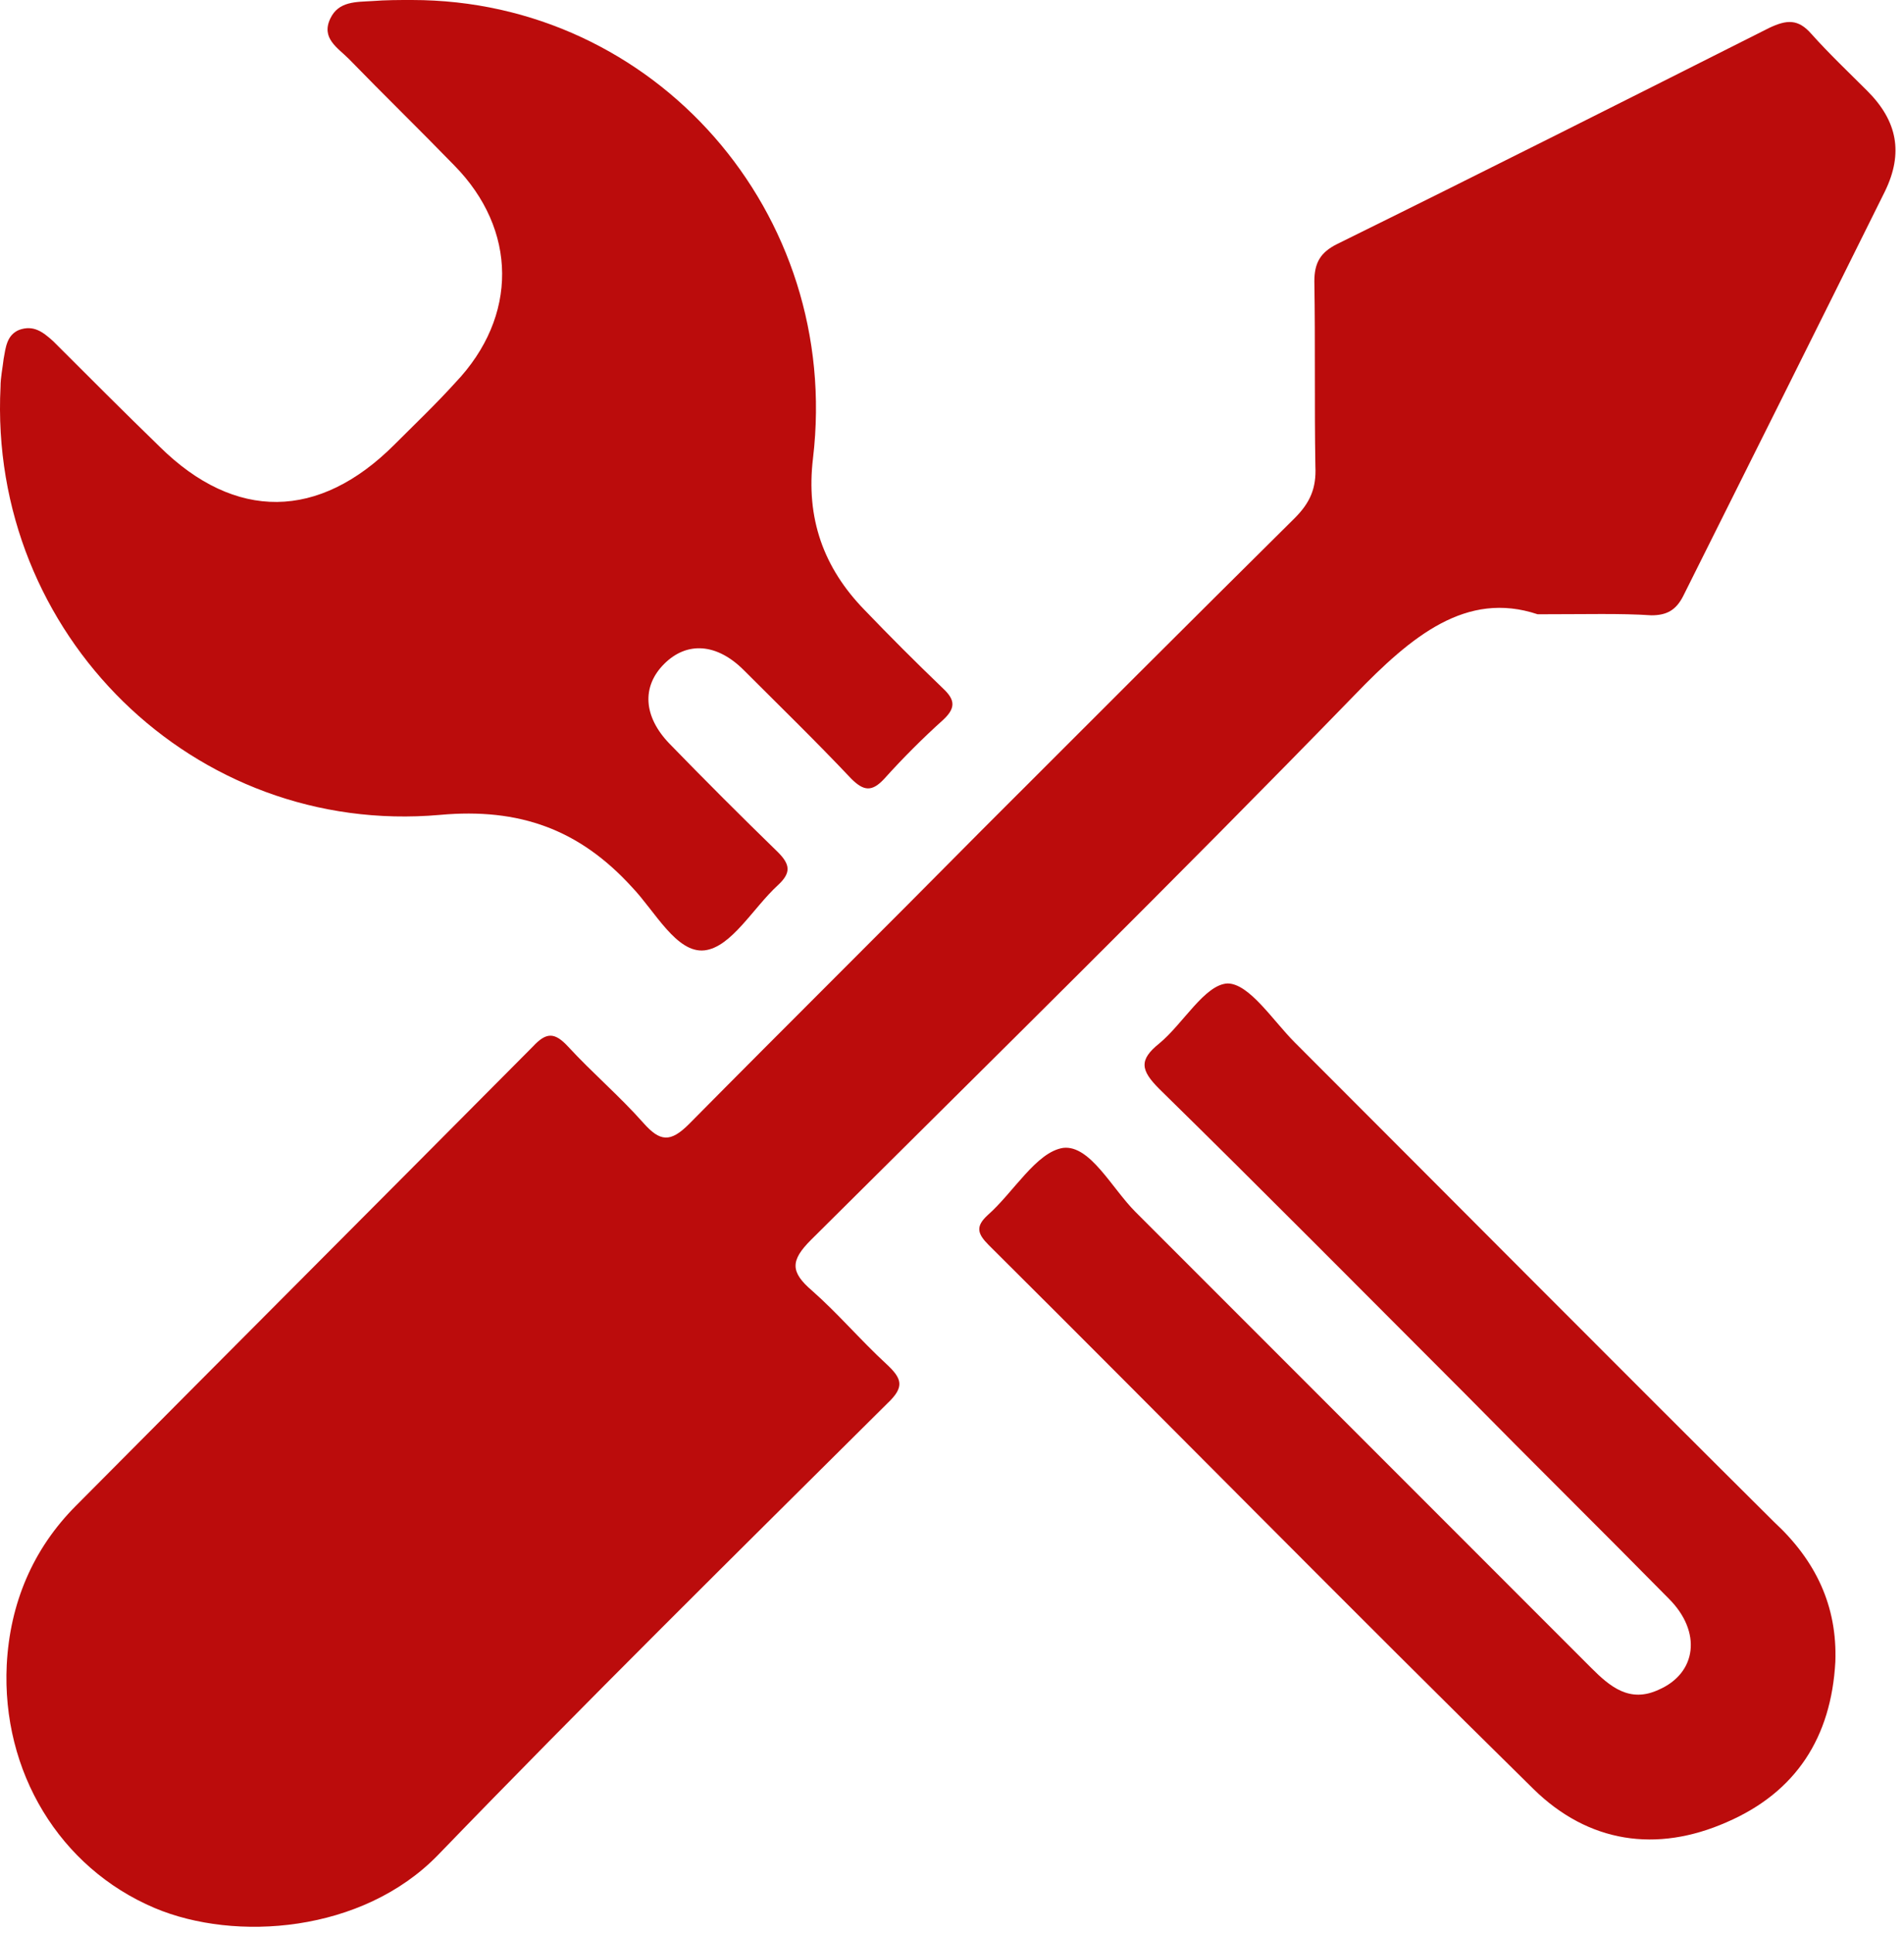
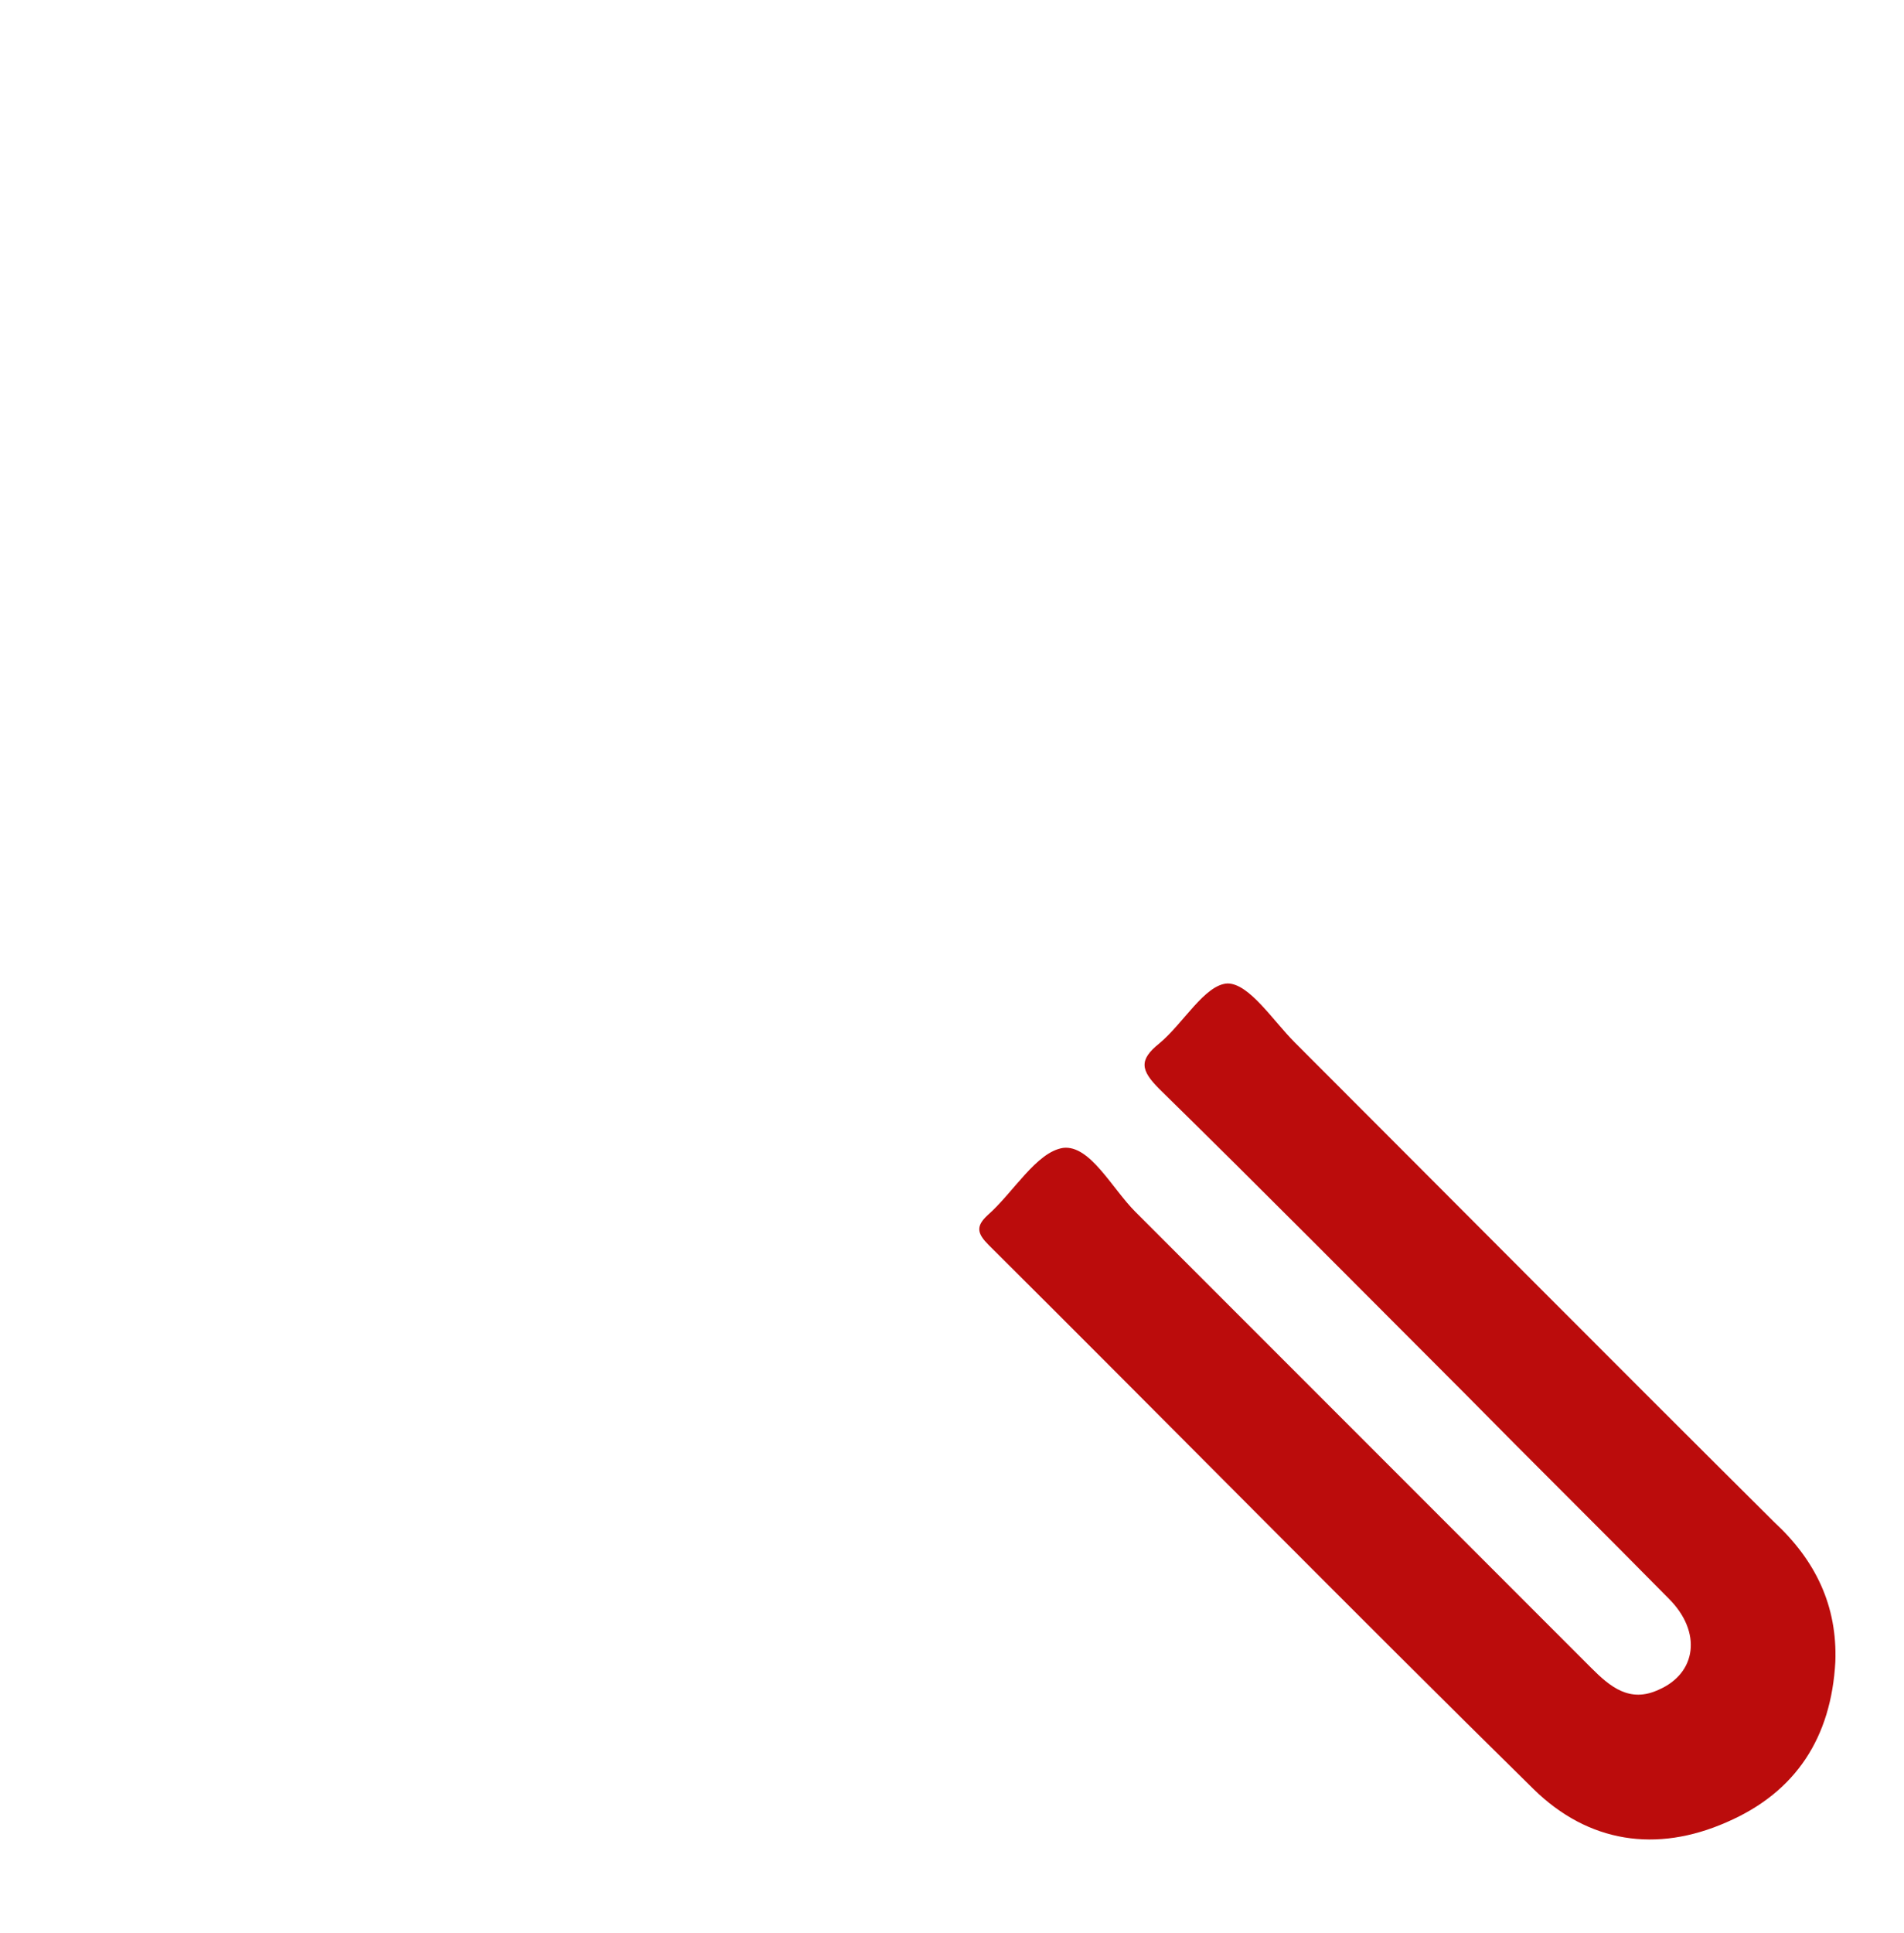
<svg xmlns="http://www.w3.org/2000/svg" width="201" height="204" viewBox="0 0 201 204" fill="none">
-   <path d="M162.324 64.82C154.794 62.31 149.011 67.111 143.009 73.331C124.131 92.755 104.816 111.743 85.61 130.84C83.427 133.022 83.427 134.223 85.719 136.187C88.447 138.588 90.848 141.425 93.576 143.935C95.213 145.462 95.54 146.335 93.685 148.081C77.753 163.904 61.821 179.618 46.216 195.769C38.25 203.953 24.828 204.935 16.316 201.334C6.276 197.078 0.165 186.93 0.711 175.69C1.038 169.251 3.439 163.468 8.023 158.885C24.064 142.734 40.214 126.584 56.255 110.434C57.674 108.906 58.547 108.906 59.966 110.434C62.584 113.271 65.422 115.672 67.932 118.509C69.678 120.473 70.769 120.582 72.733 118.618C82.991 108.251 93.358 97.993 103.615 87.627C114.637 76.605 125.658 65.584 136.68 54.671C138.317 53.034 138.971 51.507 138.862 49.215C138.753 42.777 138.862 36.229 138.753 29.682C138.753 27.718 139.408 26.626 141.154 25.753C156.431 18.224 171.599 10.585 186.768 2.946C188.623 2.073 189.823 1.964 191.242 3.601C193.097 5.674 195.17 7.639 197.135 9.603C200.299 12.768 200.954 16.15 198.99 20.188C191.897 34.483 184.804 48.669 177.711 62.855C176.947 64.383 175.965 64.929 174.328 64.929C171.054 64.711 167.562 64.82 162.324 64.82Z" fill="#BB0C0C" />
-   <path d="M43.488 0C69.132 0 88.883 22.48 85.828 48.342C85.064 54.671 86.919 59.909 91.284 64.383C93.903 67.111 96.631 69.839 99.359 72.458C100.669 73.659 101.105 74.532 99.578 75.95C97.395 77.915 95.322 79.988 93.357 82.171C92.048 83.589 91.175 83.48 89.865 82.171C86.155 78.242 82.336 74.532 78.517 70.712C75.679 67.875 72.515 67.657 70.114 70.058C67.713 72.458 67.932 75.623 70.66 78.46C74.37 82.279 78.189 86.099 82.118 89.918C83.427 91.228 83.536 92.101 82.118 93.41C79.499 95.811 77.207 99.958 74.37 100.285C71.423 100.612 69.132 96.138 66.731 93.629C61.166 87.517 54.837 85.226 46.434 85.99C20.462 88.281 -1.253 66.893 0.056 40.812C0.056 39.83 0.275 38.848 0.384 37.866C0.602 36.666 0.711 35.356 2.021 34.811C3.548 34.265 4.53 35.029 5.622 36.011C9.332 39.721 13.042 43.431 16.861 47.142C24.828 54.999 33.666 54.889 41.633 46.923C43.815 44.741 45.998 42.667 48.071 40.376C54.727 33.392 54.618 24.226 47.962 17.46C44.252 13.64 40.541 10.039 36.831 6.22C35.631 5.02 33.885 4.038 34.867 1.964C35.74 0.109 37.595 0.218 39.341 0.109C40.76 -2.66433e-05 42.069 0 43.488 0Z" fill="#BB0C0C" />
  <path d="M193.752 175.362C193.315 183.329 189.605 189.112 182.294 192.277C174.873 195.55 167.671 194.459 161.887 188.785C142.573 169.797 123.585 150.482 104.379 131.385C103.179 130.185 102.96 129.421 104.27 128.221C106.998 125.82 109.399 121.564 112.236 121.128C115.073 120.8 117.365 125.384 119.875 127.893C135.916 143.935 151.957 159.976 167.998 176.017C169.963 177.981 172.036 179.727 175.091 178.309C179.129 176.563 179.675 172.198 176.183 168.706C169.09 161.504 161.778 154.301 154.685 147.099C143.991 136.405 133.297 125.602 122.384 114.908C120.42 112.943 120.202 111.852 122.384 110.106C124.894 108.033 127.186 103.886 129.587 103.777C131.878 103.777 134.388 107.705 136.68 109.997C153.594 126.911 170.399 143.826 187.313 160.631C191.678 164.668 193.97 169.47 193.752 175.362Z" fill="#BB0C0C" />
</svg>